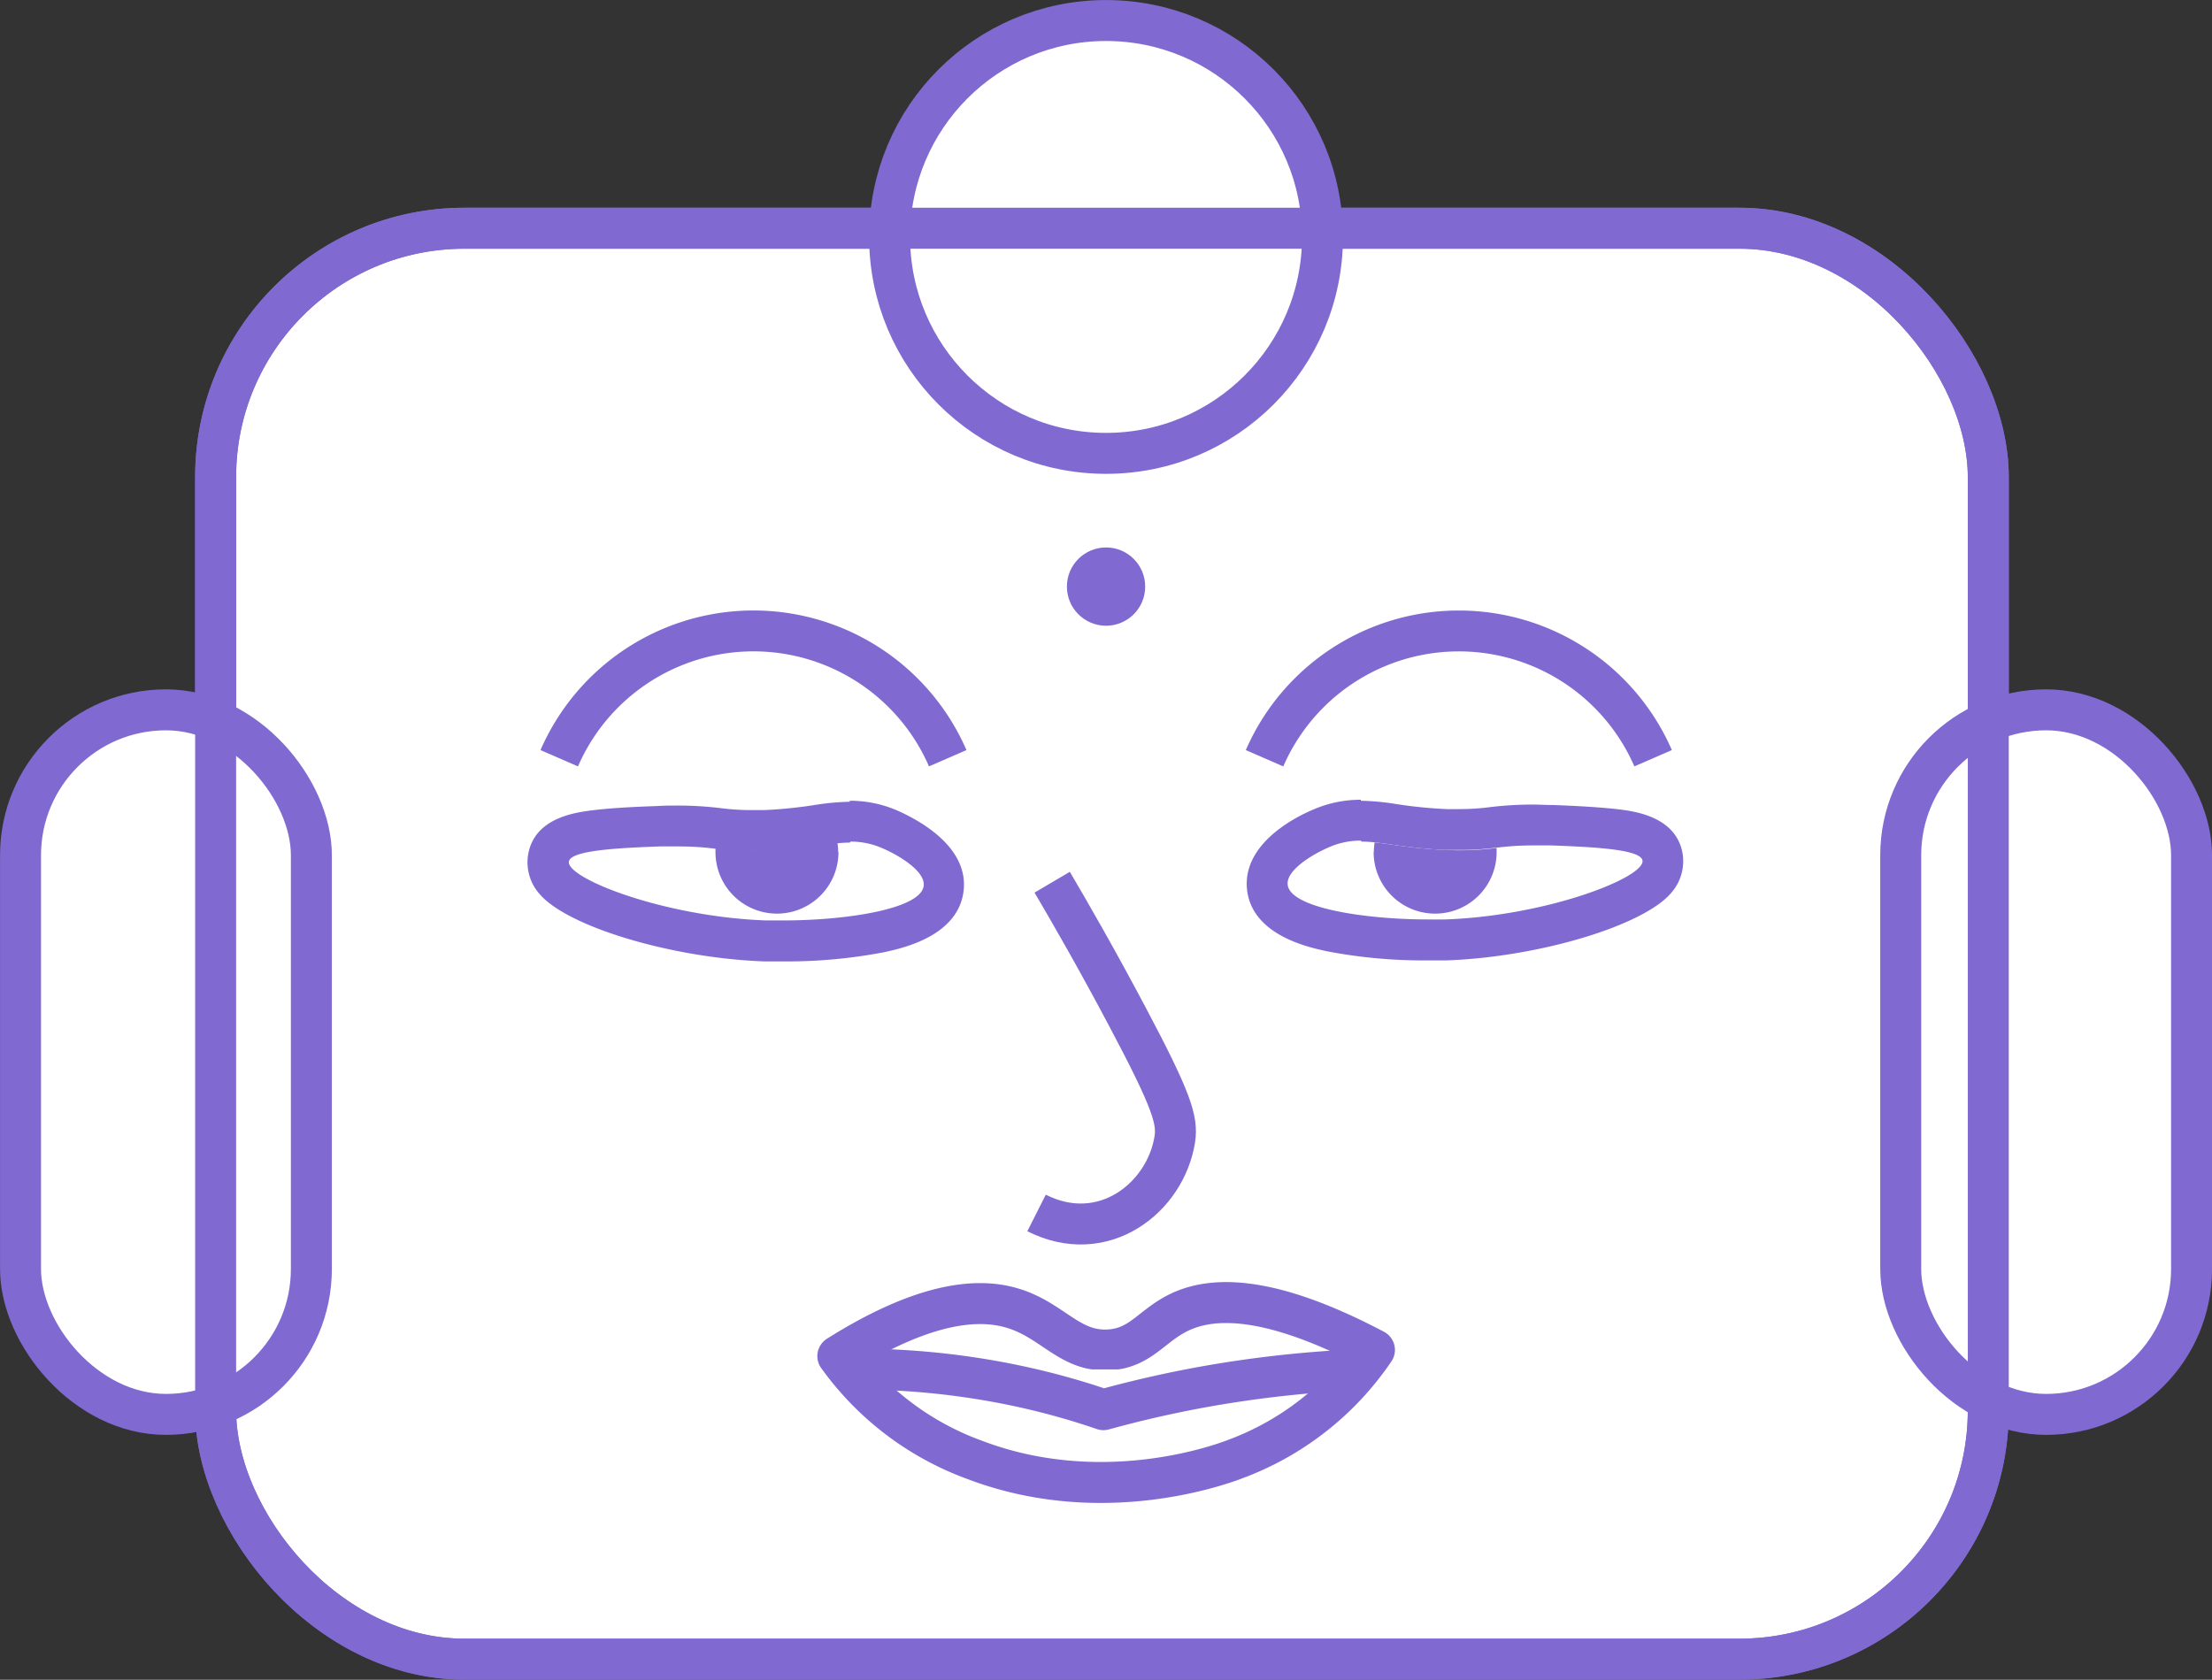
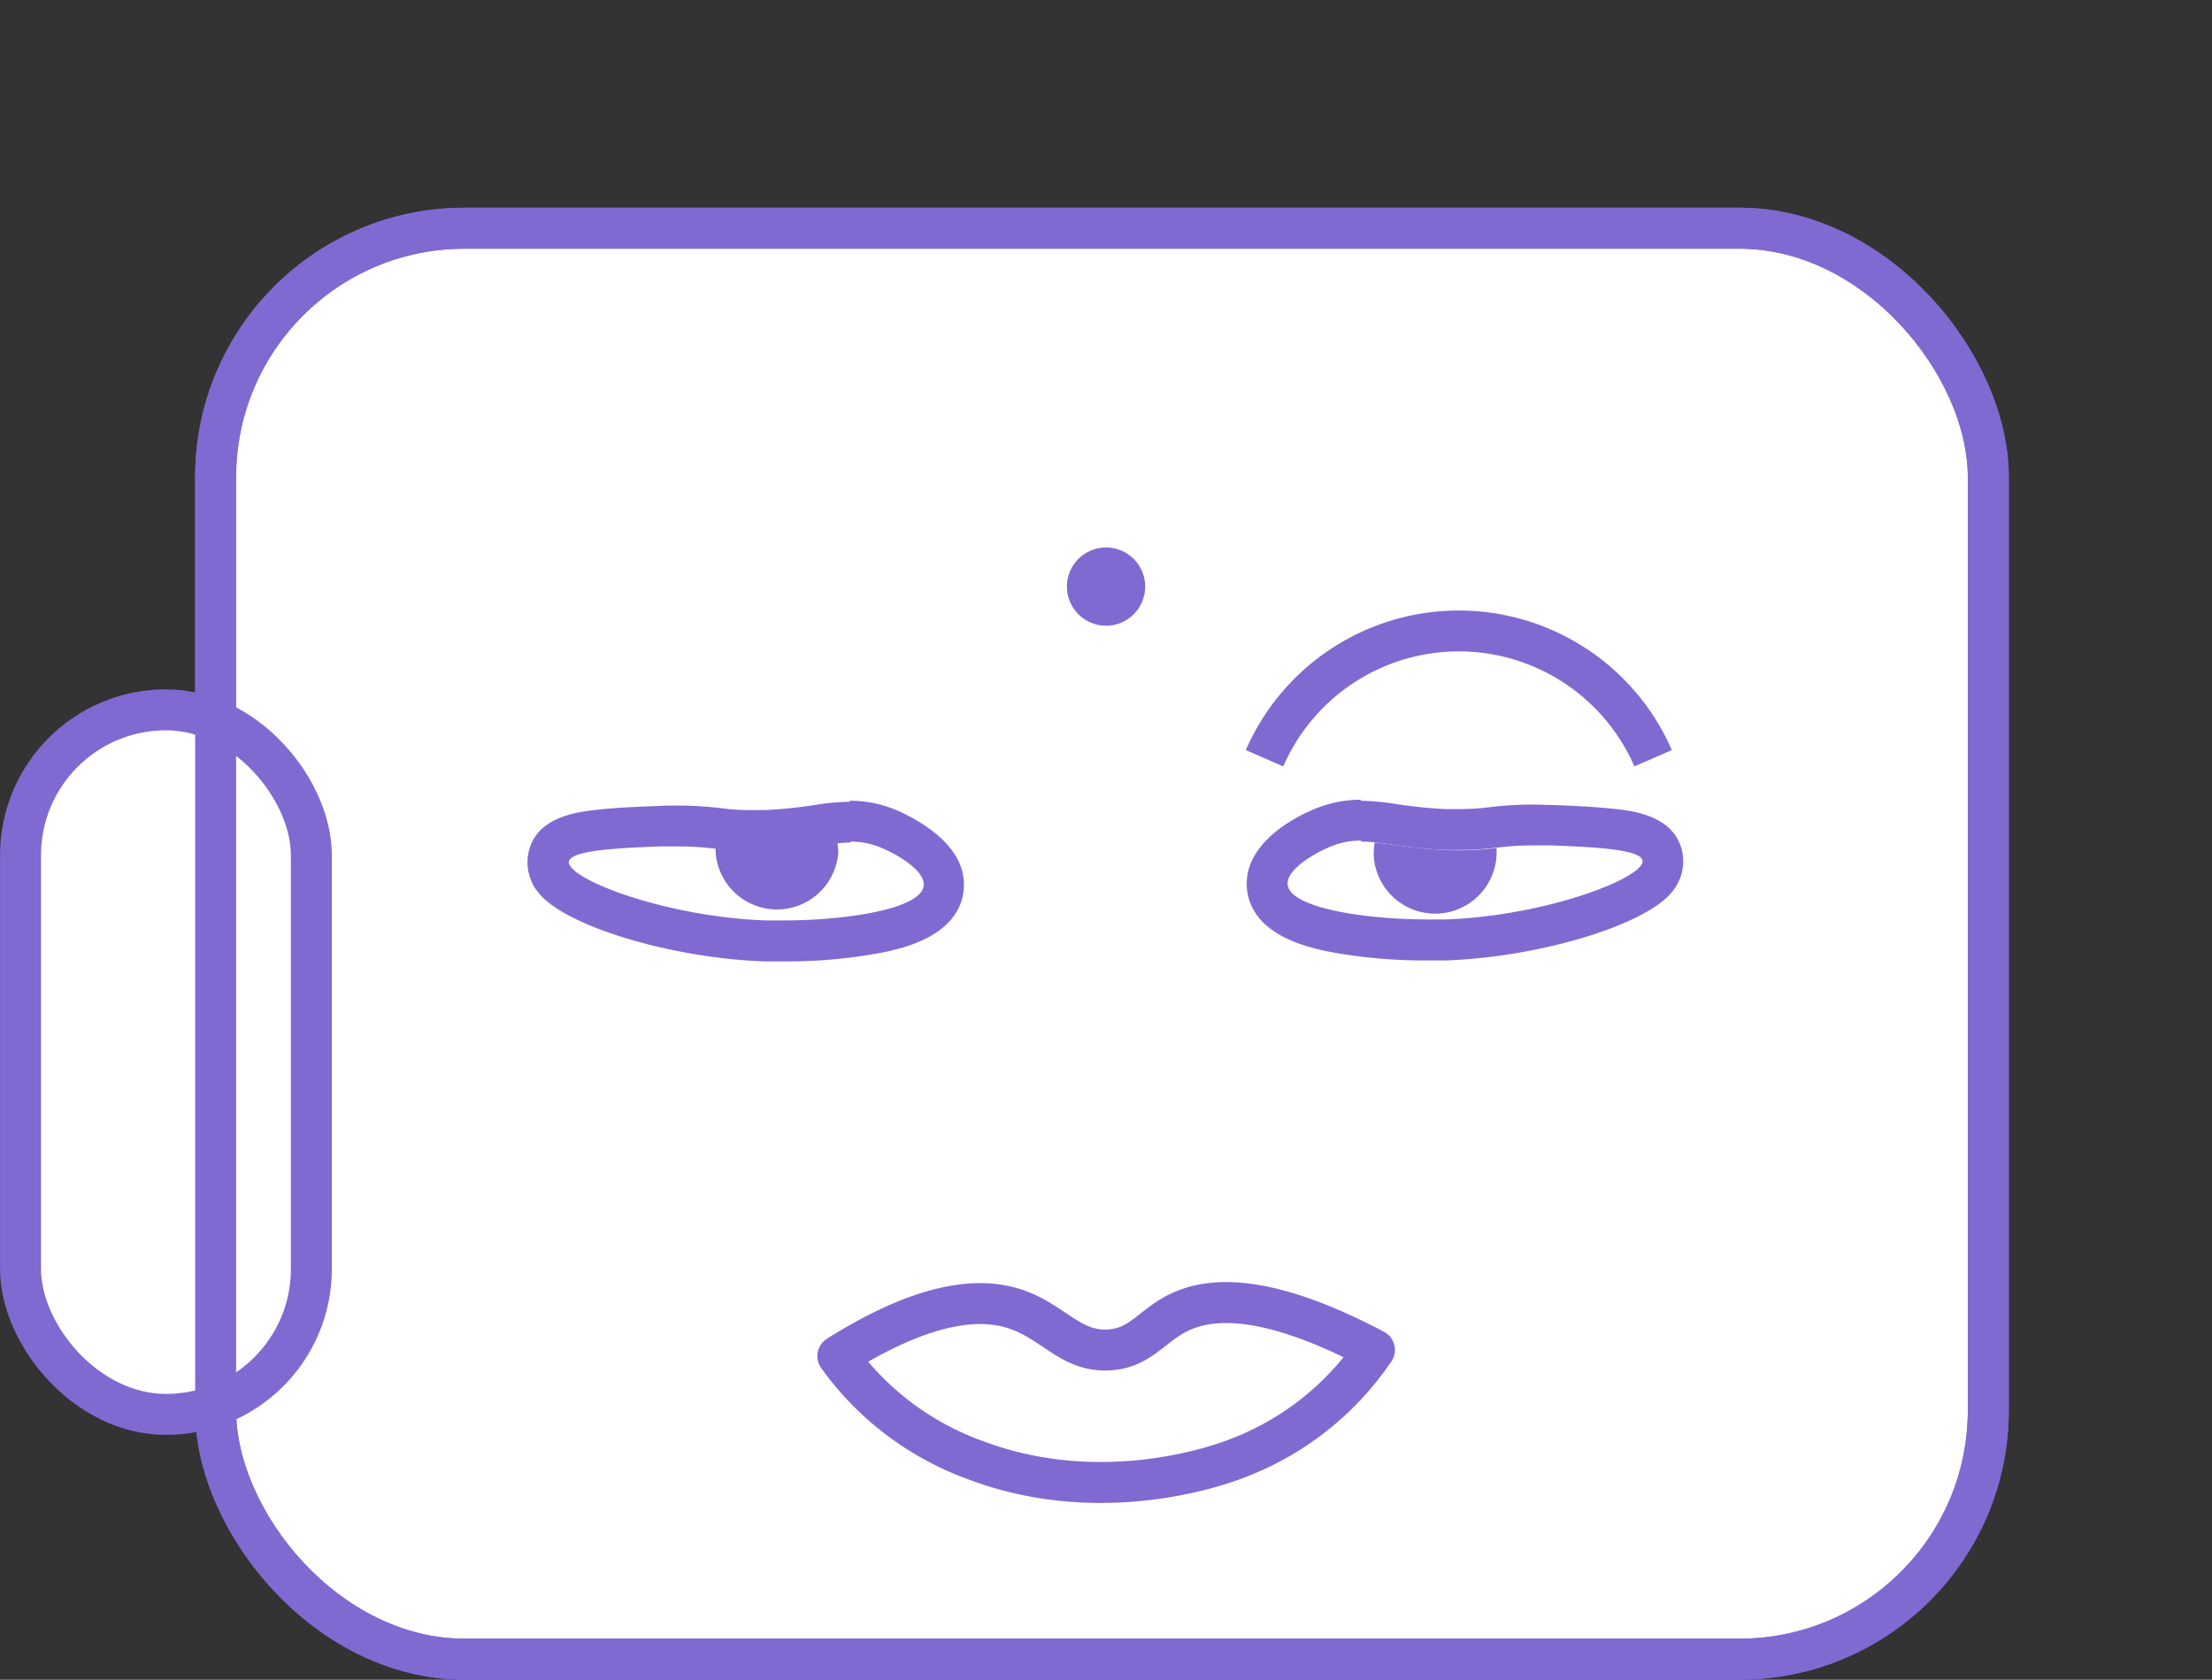
<svg xmlns="http://www.w3.org/2000/svg" viewBox="0 0 243.53 184.96">
  <rect x="0" y="0" width="243.53" height="184.96" fill="#333333" stroke="none" />
  <defs>
    <style>.cls-1{fill:#fff;}.cls-1,.cls-2,.cls-4{stroke:#8169d2;}.cls-1,.cls-2{stroke-linejoin:round;stroke-width:4.51px;}.cls-2,.cls-4{fill:none;}.cls-3{fill:#8169d2;}.cls-4{stroke-miterlimit:10;stroke-width:4.5px;}</style>
  </defs>
  <g id="Layer_2" data-name="Layer 2">
    <g id="_018" data-name="018">
      <rect class="cls-1" x="23.74" y="25.13" width="195.16" height="157.56" rx="27.4" />
      <rect class="cls-1" x="2.26" y="78.16" width="32.02" height="77.58" rx="16.01" />
-       <rect class="cls-1" x="209.26" y="78.16" width="32.02" height="77.58" rx="16.01" />
-       <path class="cls-1" d="M114.12,133.56c7.37,3.72,14.21-1.69,15.22-8.12.32-2.08-.3-4.22-5.2-13.45-3.33-6.29-6.24-11.35-8.3-14.85" />
      <path class="cls-1" d="M92.24,149.32c9.82-6.18,15.64-6.32,19.13-5.31,4.52,1.31,6.36,4.89,10.73,4.63,3.69-.23,4.79-2.93,8.22-4.36,3.64-1.51,9.81-1.55,21,4.36a31.87,31.87,0,0,1-15.27,12c-1.47.57-14.62,5.46-28.68.13A32,32,0,0,1,92.24,149.32Z" />
-       <path class="cls-1" d="M149.7,150.81a127.68,127.68,0,0,0-16.64,1.8c-4.26.75-8.13,1.66-11.58,2.61a80.71,80.71,0,0,0-10-2.73,85.4,85.4,0,0,0-18.59-1.73" />
-       <circle class="cls-1" cx="121.77" cy="26.09" r="23.83" />
      <rect class="cls-2" x="23.74" y="25.13" width="195.16" height="157.56" rx="27.4" />
      <circle class="cls-3" cx="121.77" cy="64.59" r="4.31" />
-       <path class="cls-4" d="M61.57,83.49a23.32,23.32,0,0,1,42.77,0" />
      <path class="cls-3" d="M93.63,92.67a8.55,8.55,0,0,1,3.47.71c1.79.75,4.82,2.55,4.59,4.18-.35,2.55-8.57,3.79-15.47,3.79-.63,0-1.26,0-1.86,0-11.3-.4-22-4.64-21.73-6.48.2-1.28,5.73-1.5,10-1.67.75,0,1.41,0,2,0,3.68,0,4.7.5,8,.5.5,0,1,0,1.66,0,4.56-.19,7-.92,9.27-.92m0-4.5h0a27.72,27.72,0,0,0-4,.38,50.41,50.41,0,0,1-5.45.54c-.52,0-1,0-1.47,0a25.83,25.83,0,0,1-3.32-.22,39.64,39.64,0,0,0-4.72-.28c-.68,0-1.4,0-2.18.05-2.25.08-4.79.19-6.92.44s-6.72.82-7.37,5a5.26,5.26,0,0,0,1.23,4.2c3,3.62,14.57,7.11,24.78,7.47.66,0,1.34,0,2,0a56.48,56.48,0,0,0,11.13-1c2-.43,8.11-1.72,8.8-6.63.72-5.17-5.42-8.16-7.32-9a13.11,13.11,0,0,0-5.2-1.06Z" />
-       <path class="cls-3" d="M92.28,93.83a6.35,6.35,0,0,0-.09-1.07c-1.92.19-4.21.68-7.83.83a32,32,0,0,1-5.59-.22c0,.16,0,.31,0,.46a6.77,6.77,0,1,0,13.54,0Z" />
+       <path class="cls-3" d="M92.28,93.83a6.35,6.35,0,0,0-.09-1.07c-1.92.19-4.21.68-7.83.83a32,32,0,0,1-5.59-.22a6.77,6.77,0,1,0,13.54,0Z" />
      <path class="cls-4" d="M182,83.49a23.33,23.33,0,0,0-42.78,0" />
      <path class="cls-3" d="M149.9,92.67c2.25,0,4.71.73,9.28.92.61,0,1.16,0,1.65,0,3.34,0,4.36-.5,8-.5.59,0,1.25,0,2,0,4.3.17,9.83.39,10,1.67.28,1.84-10.43,6.08-21.72,6.48-.61,0-1.24,0-1.87,0-6.9,0-15.12-1.24-15.47-3.79-.23-1.63,2.81-3.43,4.59-4.18a8.58,8.58,0,0,1,3.47-.71m0-4.5a13.11,13.11,0,0,0-5.2,1.06c-1.9.79-8,3.78-7.32,9,.69,4.91,6.8,6.2,8.81,6.63a56.3,56.3,0,0,0,11.12,1c.69,0,1.37,0,2,0,10.21-.36,21.79-3.85,24.78-7.47a5.27,5.27,0,0,0,1.24-4.2c-.66-4.21-5.37-4.78-7.38-5s-4.67-.36-6.92-.44c-.78,0-1.5-.05-2.18-.05a39.78,39.78,0,0,0-4.72.28,25.7,25.7,0,0,1-3.32.22c-.45,0-1,0-1.47,0a50.41,50.41,0,0,1-5.45-.54,27.59,27.59,0,0,0-4-.38Z" />
      <path class="cls-3" d="M151.25,93.83a7.6,7.6,0,0,1,.09-1.07c1.92.19,4.21.68,7.84.83a32.08,32.08,0,0,0,5.59-.22c0,.16,0,.31,0,.46a6.77,6.77,0,1,1-13.54,0Z" />
    </g>
  </g>
</svg>